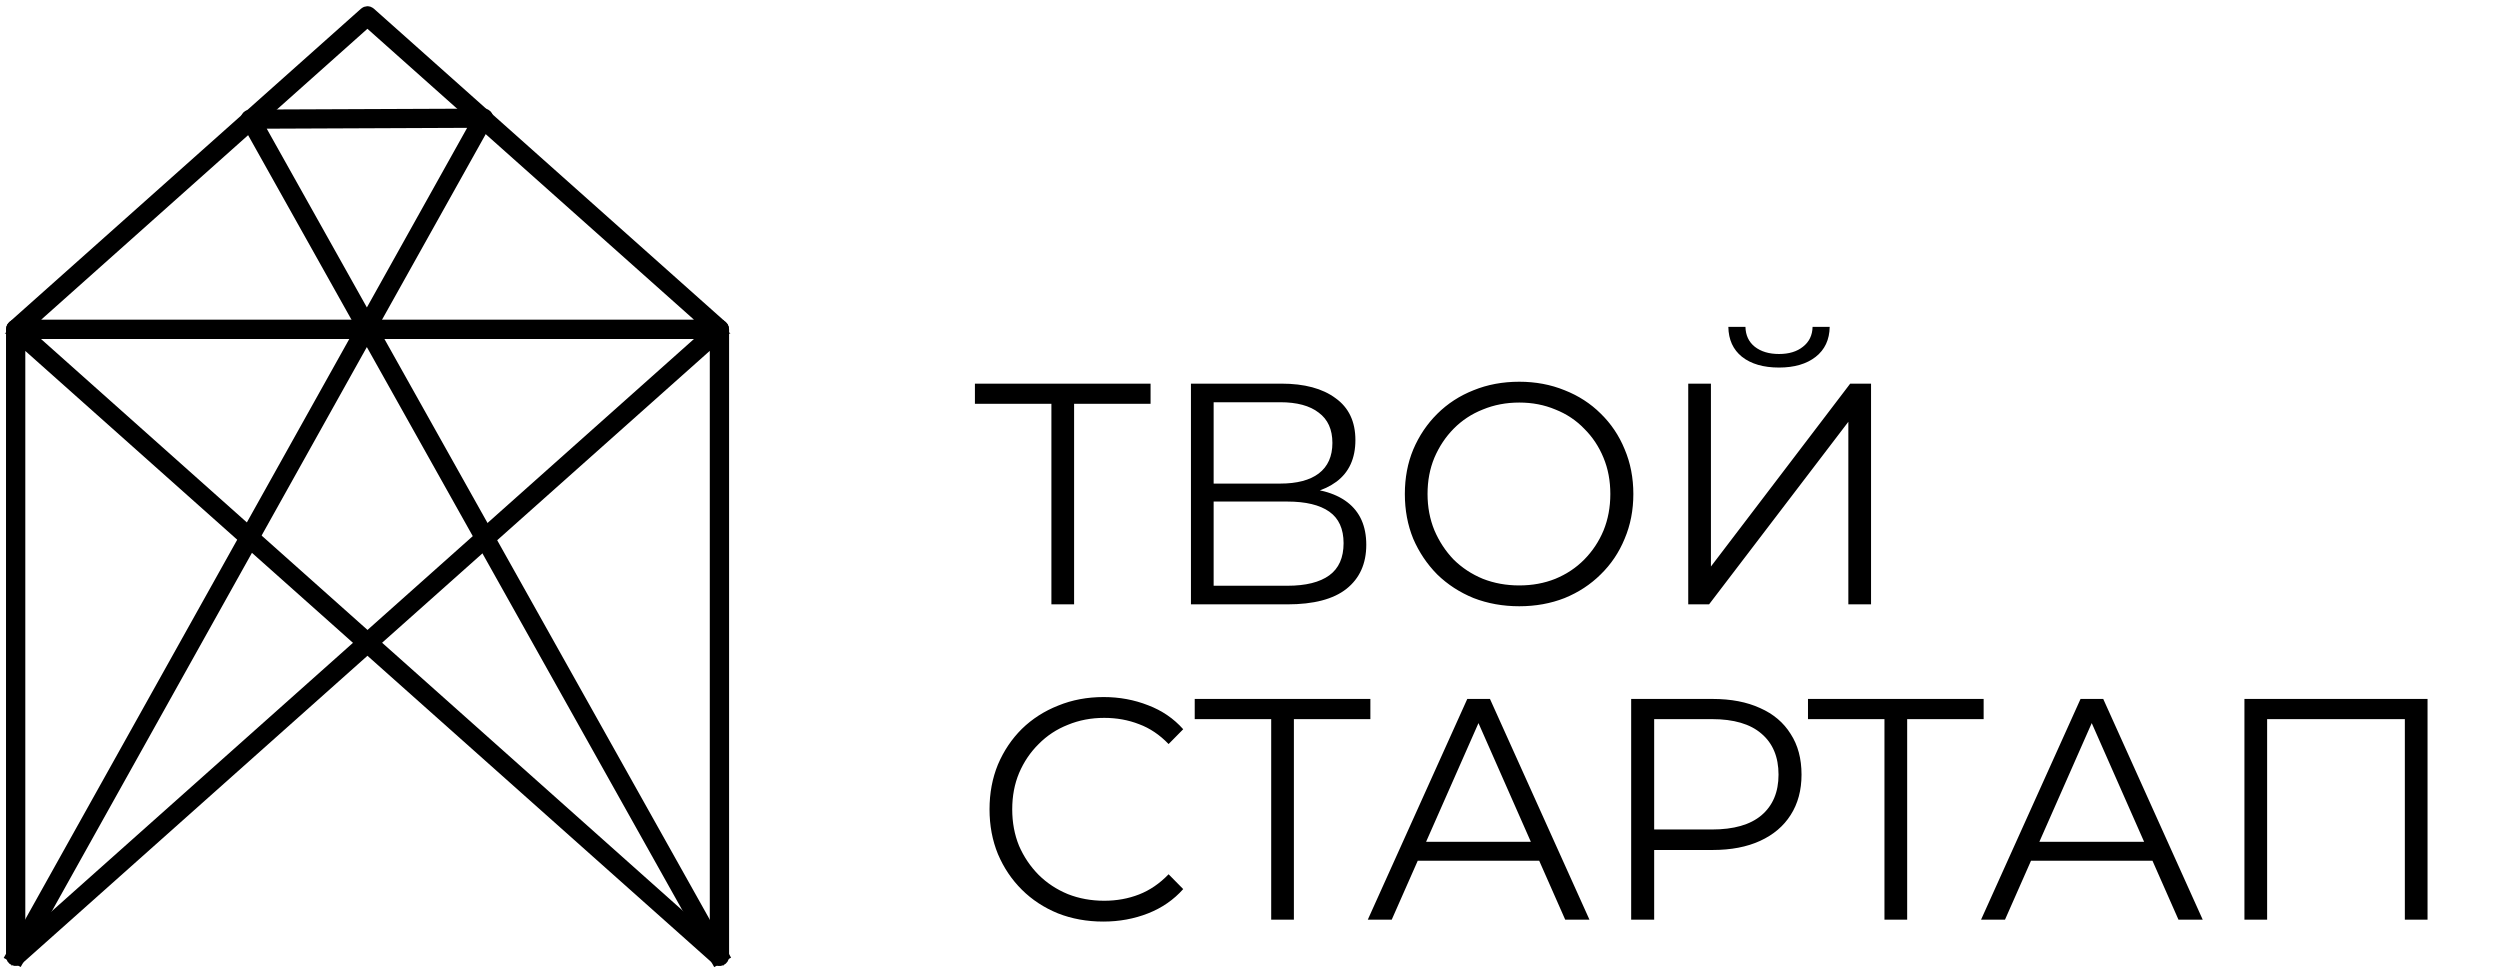
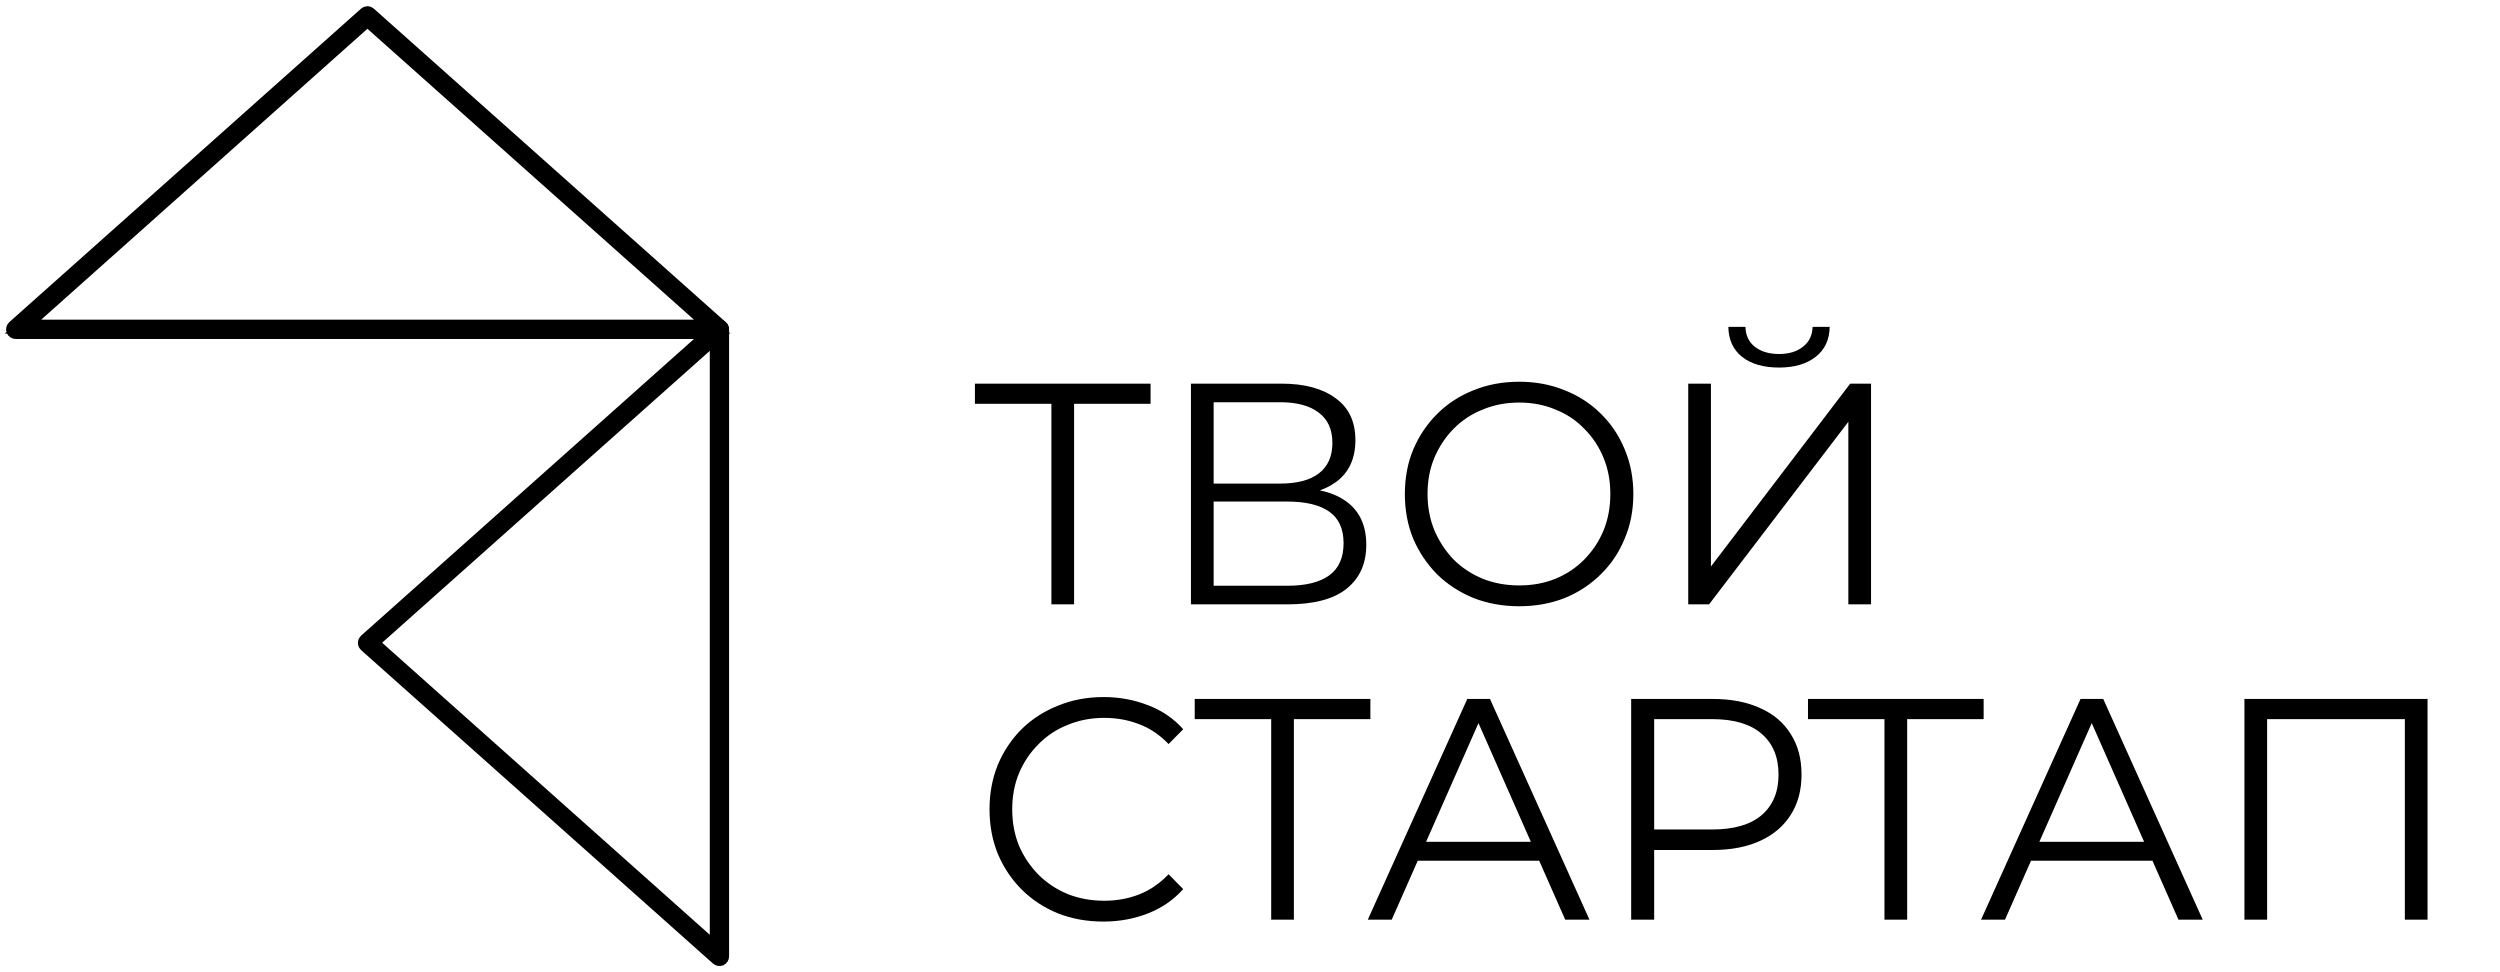
<svg xmlns="http://www.w3.org/2000/svg" width="180" height="70" viewBox="0 0 180 70" fill="none">
  <path d="M26.454 0.946C26.501 0.946 26.547 0.964 26.582 0.995L51.921 23.567C51.95 23.593 51.971 23.628 51.98 23.666C51.99 23.705 51.987 23.745 51.973 23.782C51.959 23.819 51.935 23.851 51.902 23.873C51.87 23.896 51.832 23.908 51.792 23.908H1.13C1.09 23.908 1.052 23.896 1.02 23.873C0.987 23.851 0.962 23.819 0.949 23.782C0.935 23.745 0.932 23.705 0.942 23.666C0.951 23.628 0.972 23.593 1.001 23.567L26.331 0.995C26.365 0.965 26.408 0.948 26.454 0.946ZM51.28 23.518L26.454 1.403L1.651 23.518H51.28Z" fill="#000000" stroke="#000000" stroke-miterlimit="10" />
  <path d="M51.799 23.517C51.826 23.517 51.854 23.523 51.878 23.535C51.913 23.55 51.943 23.576 51.964 23.608C51.984 23.64 51.995 23.678 51.994 23.716V68.855C51.995 68.894 51.984 68.931 51.964 68.964C51.943 68.996 51.913 69.021 51.878 69.037C51.844 69.052 51.806 69.057 51.769 69.052C51.732 69.046 51.698 69.029 51.67 69.004L26.33 46.433C26.309 46.414 26.293 46.392 26.282 46.367C26.27 46.342 26.265 46.315 26.265 46.288C26.265 46.26 26.27 46.233 26.282 46.208C26.293 46.183 26.309 46.161 26.33 46.142L51.661 23.566C51.699 23.533 51.748 23.515 51.799 23.517ZM51.605 68.42V24.146L26.761 46.277L51.605 68.42Z" fill="#000000" stroke="#000000" stroke-miterlimit="10" />
-   <path d="M1.128 23.517C1.175 23.517 1.221 23.535 1.257 23.566L26.588 46.139C26.608 46.157 26.625 46.179 26.636 46.205C26.647 46.229 26.653 46.257 26.653 46.284C26.653 46.312 26.647 46.339 26.636 46.364C26.625 46.389 26.608 46.411 26.588 46.429L1.257 69C1.229 69.026 1.195 69.043 1.158 69.048C1.121 69.054 1.083 69.049 1.049 69.033C1.013 69.018 0.984 68.992 0.963 68.96C0.943 68.928 0.932 68.89 0.933 68.852V23.713C0.932 23.674 0.943 23.637 0.963 23.604C0.984 23.572 1.013 23.547 1.049 23.531C1.074 23.52 1.101 23.515 1.128 23.517ZM26.166 46.284L1.322 24.153V68.42L26.166 46.284Z" fill="#000000" stroke="#000000" stroke-miterlimit="10" />
-   <path d="M34.821 8.31C34.855 8.31 34.889 8.319 34.918 8.336C34.948 8.352 34.972 8.377 34.99 8.406C35.007 8.435 35.016 8.469 35.016 8.503C35.016 8.537 35.007 8.57 34.99 8.6L26.631 23.56L51.957 68.759L51.615 68.951L26.412 23.964L1.293 68.951L0.952 68.769L26.189 23.57L17.849 8.681C17.831 8.652 17.822 8.619 17.822 8.584C17.822 8.55 17.831 8.517 17.849 8.487C17.866 8.458 17.89 8.434 17.919 8.417C17.948 8.399 17.982 8.39 18.015 8.389L34.816 8.32L34.821 8.31ZM26.416 23.161L34.488 8.701L18.354 8.769L26.416 23.161Z" fill="#000000" stroke="#000000" stroke-miterlimit="10" />
  <path d="M75.701 43.514V28.621L76.148 29.075H70.194V27.622H82.841V29.075H76.909L77.335 28.621V43.514H75.701ZM85.748 43.514V27.622H92.262C93.918 27.622 95.216 27.97 96.156 28.666C97.111 29.347 97.589 30.354 97.589 31.685C97.589 33.002 97.134 34.001 96.224 34.682C95.313 35.348 94.119 35.681 92.642 35.681L93.023 35.114C94.769 35.114 96.097 35.462 97.007 36.158C97.917 36.854 98.372 37.876 98.372 39.223C98.372 40.585 97.895 41.644 96.94 42.401C96 43.143 94.582 43.514 92.687 43.514H85.748ZM87.382 42.174H92.687C94.015 42.174 95.022 41.924 95.709 41.425C96.395 40.925 96.738 40.154 96.738 39.109C96.738 38.08 96.395 37.323 95.709 36.839C95.022 36.355 94.015 36.112 92.687 36.112H87.382V42.174ZM87.382 34.818H92.172C93.381 34.818 94.306 34.576 94.948 34.092C95.604 33.593 95.933 32.858 95.933 31.89C95.933 30.921 95.604 30.195 94.948 29.71C94.306 29.211 93.381 28.961 92.172 28.961H87.382V34.818ZM109.386 43.65C108.207 43.65 107.11 43.453 106.095 43.059C105.096 42.651 104.223 42.083 103.477 41.357C102.745 40.615 102.171 39.76 101.753 38.791C101.35 37.808 101.149 36.733 101.149 35.568C101.149 34.402 101.35 33.335 101.753 32.367C102.171 31.383 102.745 30.528 103.477 29.801C104.223 29.059 105.096 28.492 106.095 28.098C107.095 27.69 108.192 27.485 109.386 27.485C110.565 27.485 111.654 27.69 112.654 28.098C113.654 28.492 114.519 29.052 115.25 29.778C115.996 30.505 116.571 31.36 116.974 32.344C117.392 33.328 117.601 34.402 117.601 35.568C117.601 36.733 117.392 37.808 116.974 38.791C116.571 39.775 115.996 40.63 115.25 41.357C114.519 42.083 113.654 42.651 112.654 43.059C111.654 43.453 110.565 43.65 109.386 43.65ZM109.386 42.151C110.326 42.151 111.191 41.992 111.982 41.675C112.788 41.342 113.482 40.88 114.064 40.29C114.661 39.684 115.123 38.988 115.452 38.201C115.78 37.399 115.944 36.521 115.944 35.568C115.944 34.614 115.78 33.744 115.452 32.957C115.123 32.155 114.661 31.458 114.064 30.868C113.482 30.263 112.788 29.801 111.982 29.483C111.191 29.15 110.326 28.984 109.386 28.984C108.446 28.984 107.573 29.15 106.767 29.483C105.961 29.801 105.26 30.263 104.663 30.868C104.081 31.458 103.618 32.155 103.275 32.957C102.947 33.744 102.783 34.614 102.783 35.568C102.783 36.506 102.947 37.376 103.275 38.178C103.618 38.981 104.081 39.684 104.663 40.29C105.26 40.88 105.961 41.342 106.767 41.675C107.573 41.992 108.446 42.151 109.386 42.151ZM121.553 43.514V27.622H123.187V40.789L133.215 27.622H134.715V43.514H133.081V30.369L123.053 43.514H121.553ZM128.089 26.464C126.97 26.464 126.082 26.206 125.425 25.692C124.784 25.177 124.455 24.458 124.441 23.535H125.672C125.687 24.141 125.91 24.617 126.343 24.965C126.791 25.314 127.373 25.488 128.089 25.488C128.805 25.488 129.38 25.314 129.813 24.965C130.26 24.617 130.492 24.141 130.506 23.535H131.738C131.723 24.458 131.387 25.177 130.73 25.692C130.074 26.206 129.193 26.464 128.089 26.464ZM79.439 66.353C78.26 66.353 77.171 66.156 76.171 65.762C75.171 65.353 74.305 64.786 73.574 64.059C72.843 63.333 72.269 62.478 71.851 61.494C71.448 60.51 71.246 59.436 71.246 58.27C71.246 57.105 71.448 56.03 71.851 55.047C72.269 54.063 72.843 53.208 73.574 52.481C74.32 51.755 75.193 51.195 76.193 50.801C77.193 50.392 78.282 50.188 79.461 50.188C80.595 50.188 81.662 50.385 82.662 50.778C83.662 51.157 84.505 51.732 85.191 52.504L84.139 53.571C83.498 52.905 82.789 52.428 82.013 52.141C81.237 51.838 80.401 51.687 79.506 51.687C78.566 51.687 77.693 51.853 76.887 52.186C76.081 52.504 75.38 52.965 74.783 53.571C74.186 54.161 73.716 54.857 73.373 55.66C73.044 56.447 72.88 57.317 72.88 58.27C72.88 59.224 73.044 60.102 73.373 60.904C73.716 61.691 74.186 62.387 74.783 62.992C75.38 63.583 76.081 64.044 76.887 64.377C77.693 64.695 78.566 64.854 79.506 64.854C80.401 64.854 81.237 64.703 82.013 64.4C82.789 64.097 83.498 63.613 84.139 62.947L85.191 64.014C84.505 64.786 83.662 65.369 82.662 65.762C81.662 66.156 80.588 66.353 79.439 66.353ZM91.526 66.216V51.323L91.974 51.777H86.02V50.324H98.667V51.777H92.735L93.16 51.323V66.216H91.526ZM98.481 66.216L105.644 50.324H107.278L114.441 66.216H112.695L106.114 51.301H106.786L100.205 66.216H98.481ZM101.302 61.971L101.794 60.609H110.904L111.397 61.971H101.302ZM117.444 66.216V50.324H123.308C124.636 50.324 125.778 50.544 126.733 50.983C127.688 51.407 128.419 52.027 128.927 52.844C129.449 53.647 129.71 54.623 129.71 55.773C129.71 56.893 129.449 57.862 128.927 58.679C128.419 59.481 127.688 60.102 126.733 60.541C125.778 60.98 124.636 61.199 123.308 61.199H118.362L119.1 60.404V66.216H117.444ZM119.1 60.541L118.362 59.723H123.264C124.83 59.723 126.017 59.383 126.823 58.702C127.643 58.005 128.054 57.029 128.054 55.773C128.054 54.502 127.643 53.518 126.823 52.822C126.017 52.125 124.83 51.777 123.264 51.777H118.362L119.1 50.983V60.541ZM135.681 66.216V51.323L136.129 51.777H130.175V50.324H142.822V51.777H136.89L137.316 51.323V66.216H135.681ZM142.636 66.216L149.799 50.324H151.433L158.596 66.216H156.85L150.269 51.301H150.941L144.36 66.216H142.636ZM145.457 61.971L145.949 60.609H155.059L155.552 61.971H145.457ZM161.599 66.216V50.324H174.783V66.216H173.149V51.323L173.574 51.777H162.808L163.233 51.323V66.216H161.599Z" fill="#000000" />
</svg>